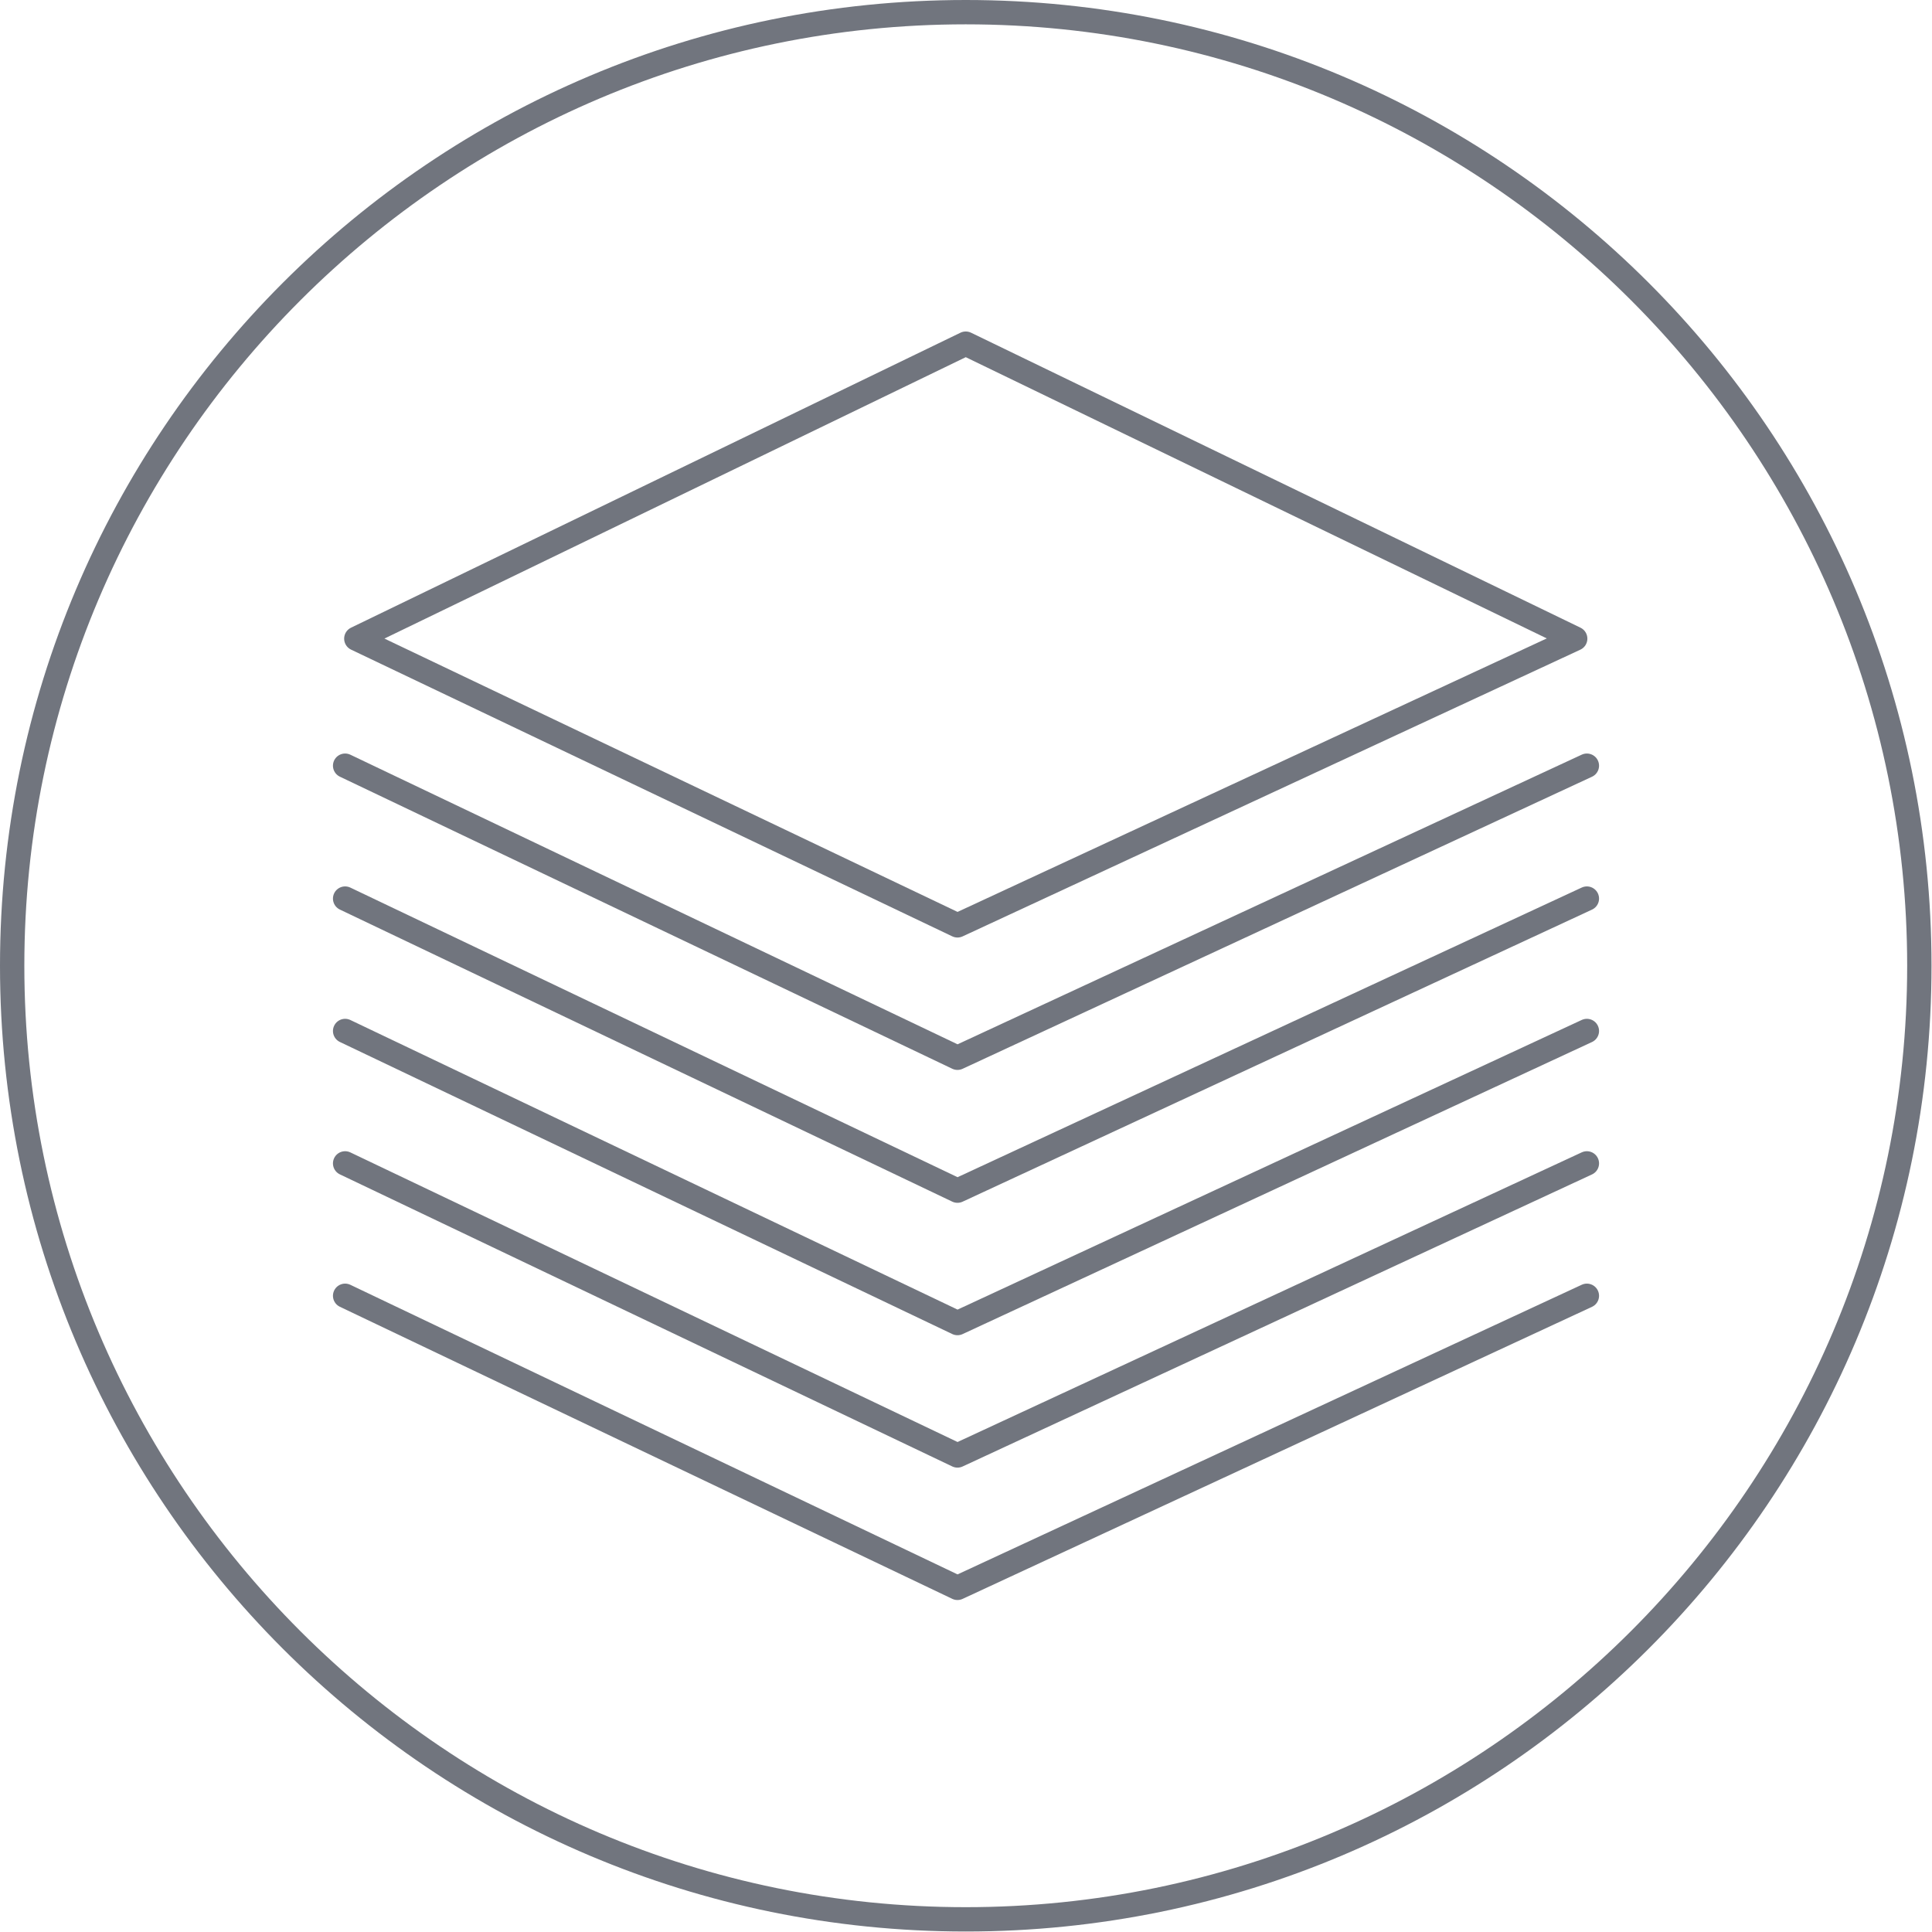
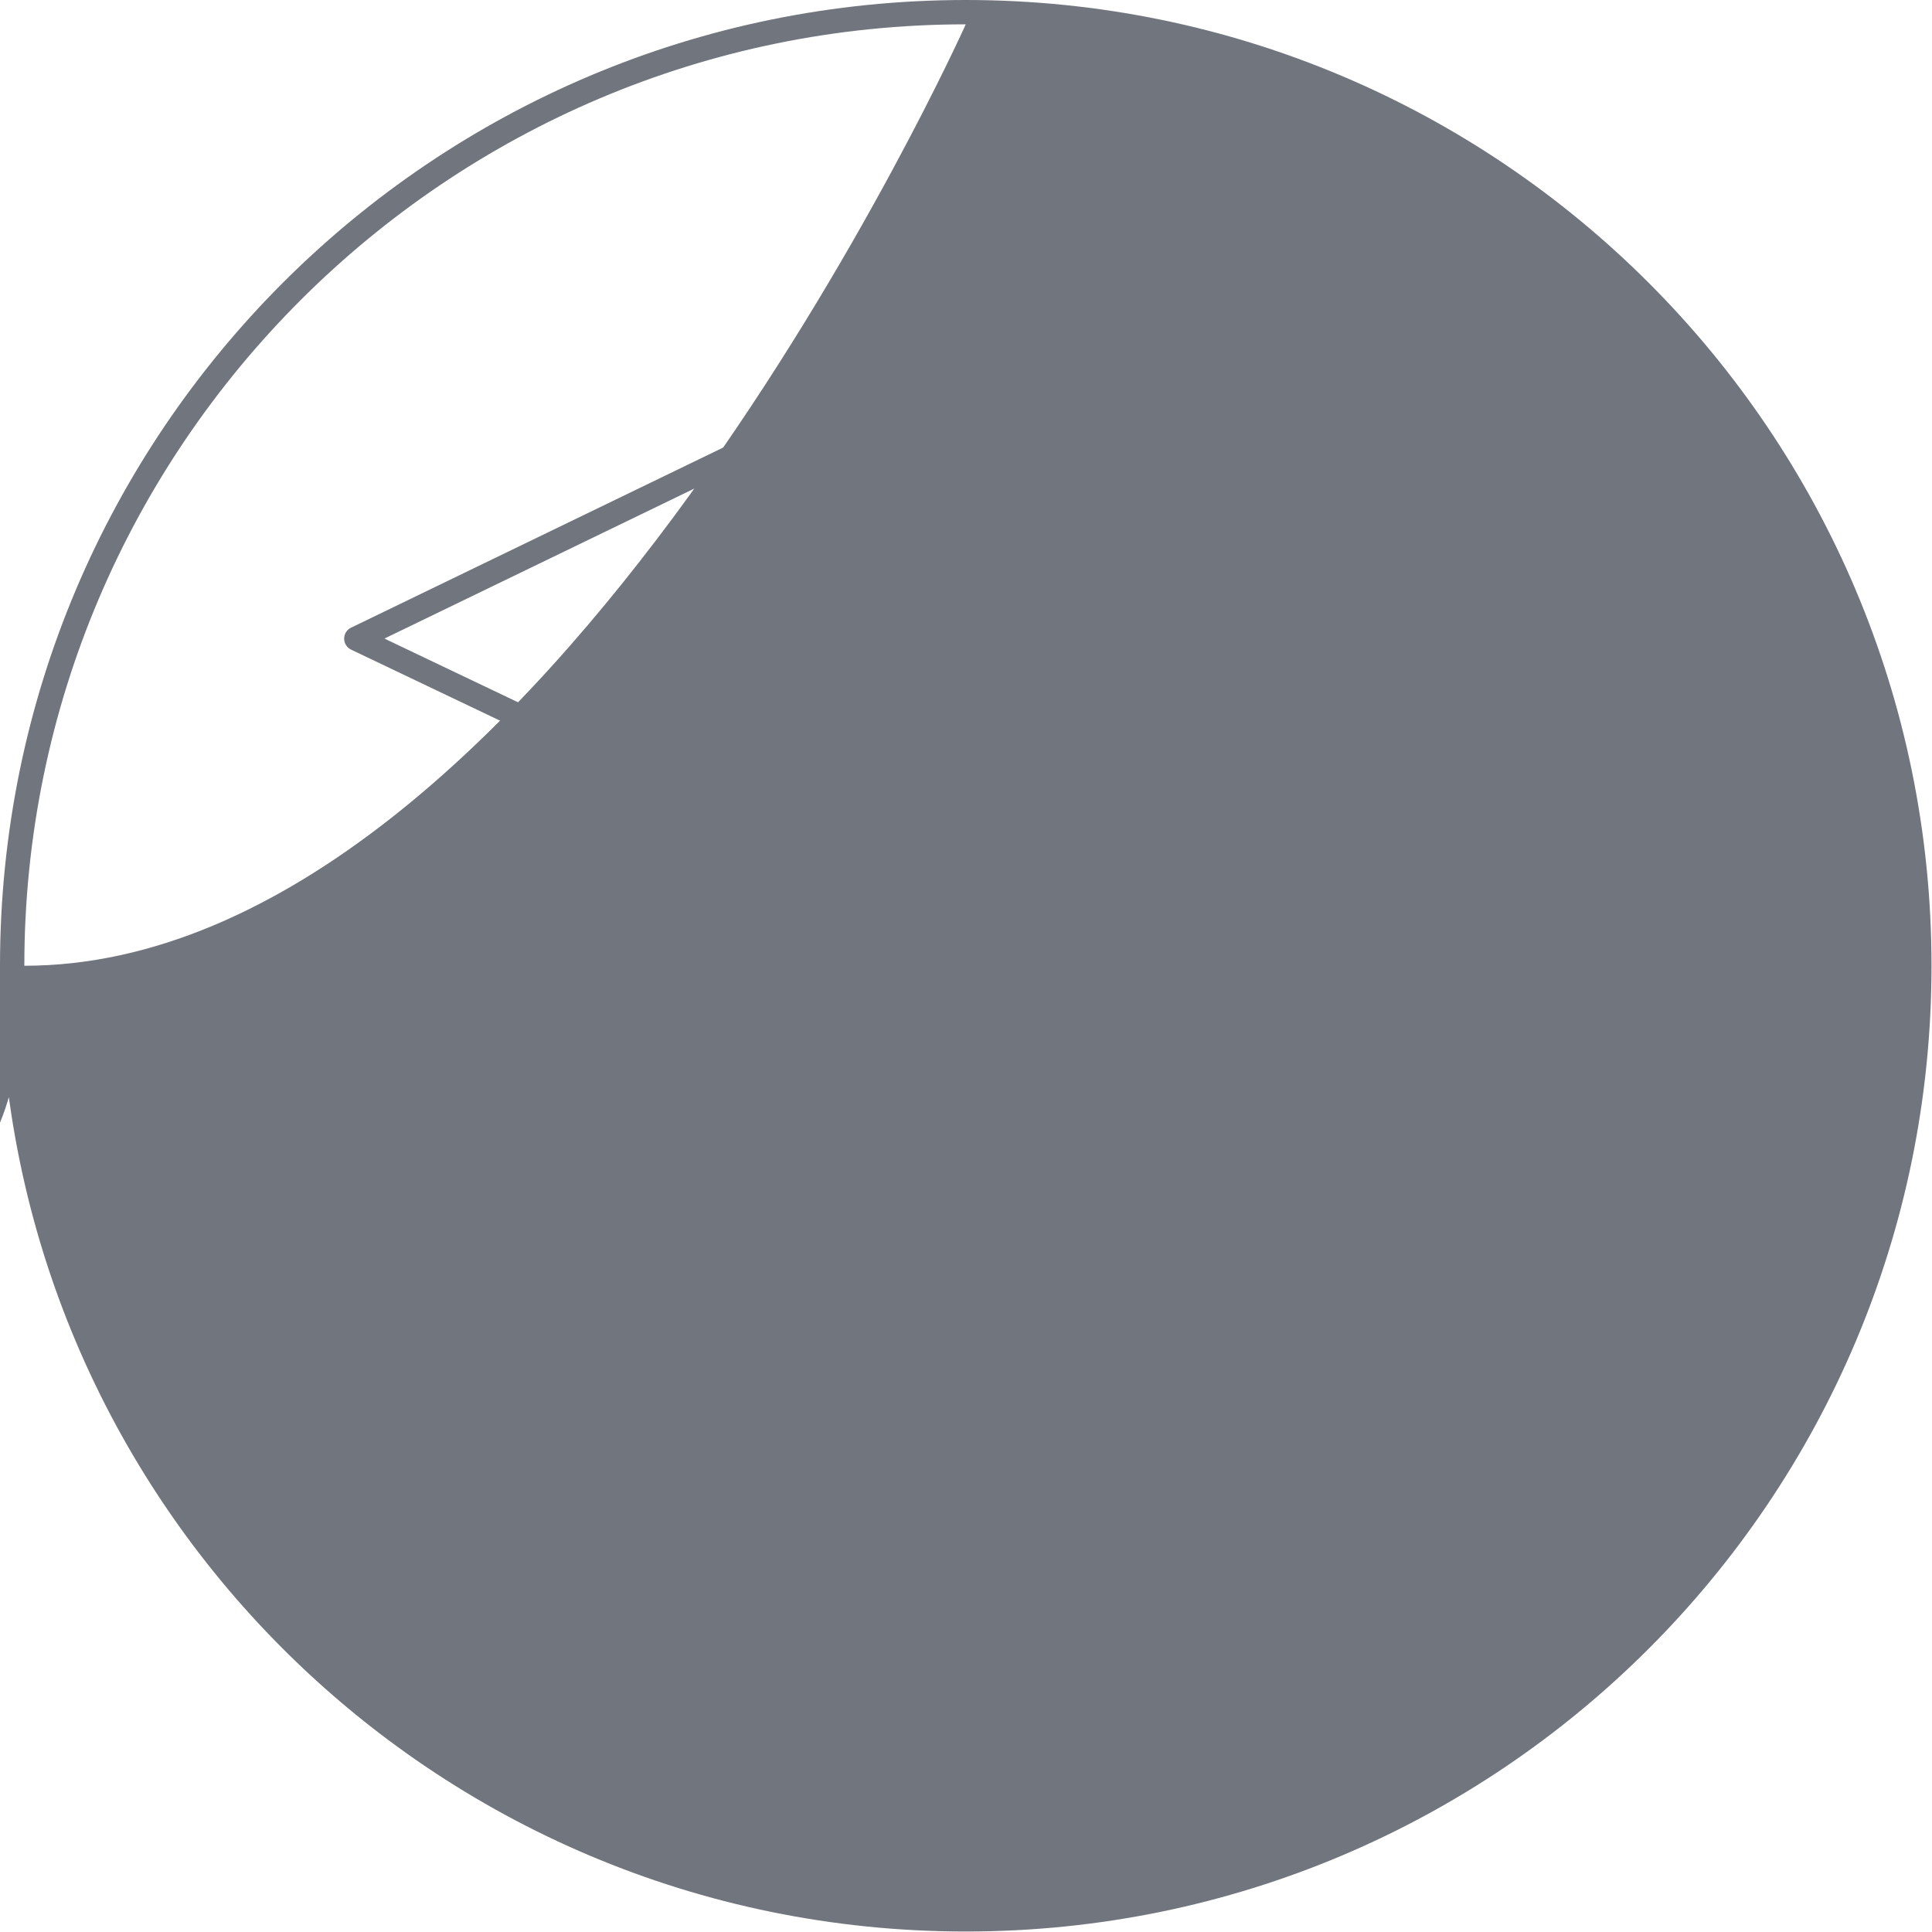
<svg xmlns="http://www.w3.org/2000/svg" viewBox="0 0 39.69 39.69">
  <defs>
    <style>
      .cls-1 {
        fill: #71757e;
      }

      .cls-2 {
        fill: none;
        stroke: #71757e;
        stroke-linecap: round;
        stroke-linejoin: round;
        stroke-width: .5px;
      }
    </style>
  </defs>
  <g id="Icons">
    <g>
-       <polyline class="cls-2" points="32.6 15.73 19.67 21.73 7.09 15.73" />
      <polyline class="cls-2" points="32.6 26.62 19.67 32.62 7.09 26.62" />
-       <polyline class="cls-2" points="32.6 23.9 19.67 29.9 7.09 23.9" />
-       <polyline class="cls-2" points="32.6 21.18 19.67 27.18 7.09 21.18" />
      <polyline class="cls-2" points="32.6 18.46 19.67 24.46 7.09 18.46" />
      <polygon class="cls-2" points="19.67 19.01 7.32 13.12 19.84 7.06 32.36 13.12 19.67 19.01" />
    </g>
  </g>
  <g id="Circles">
-     <path class="cls-1" d="M19.84.5c10.67,0,19.34,8.68,19.34,19.34s-8.68,19.34-19.34,19.34S.5,30.51.5,19.84,9.18.5,19.84.5M19.84,0C8.88,0,0,8.88,0,19.84s8.88,19.84,19.84,19.84,19.84-8.88,19.84-19.84S30.8,0,19.84,0h0Z" />
+     <path class="cls-1" d="M19.84.5s-8.68,19.34-19.34,19.34S.5,30.51.5,19.84,9.18.5,19.84.5M19.84,0C8.88,0,0,8.88,0,19.84s8.88,19.84,19.84,19.84,19.84-8.88,19.84-19.84S30.8,0,19.84,0h0Z" />
  </g>
</svg>